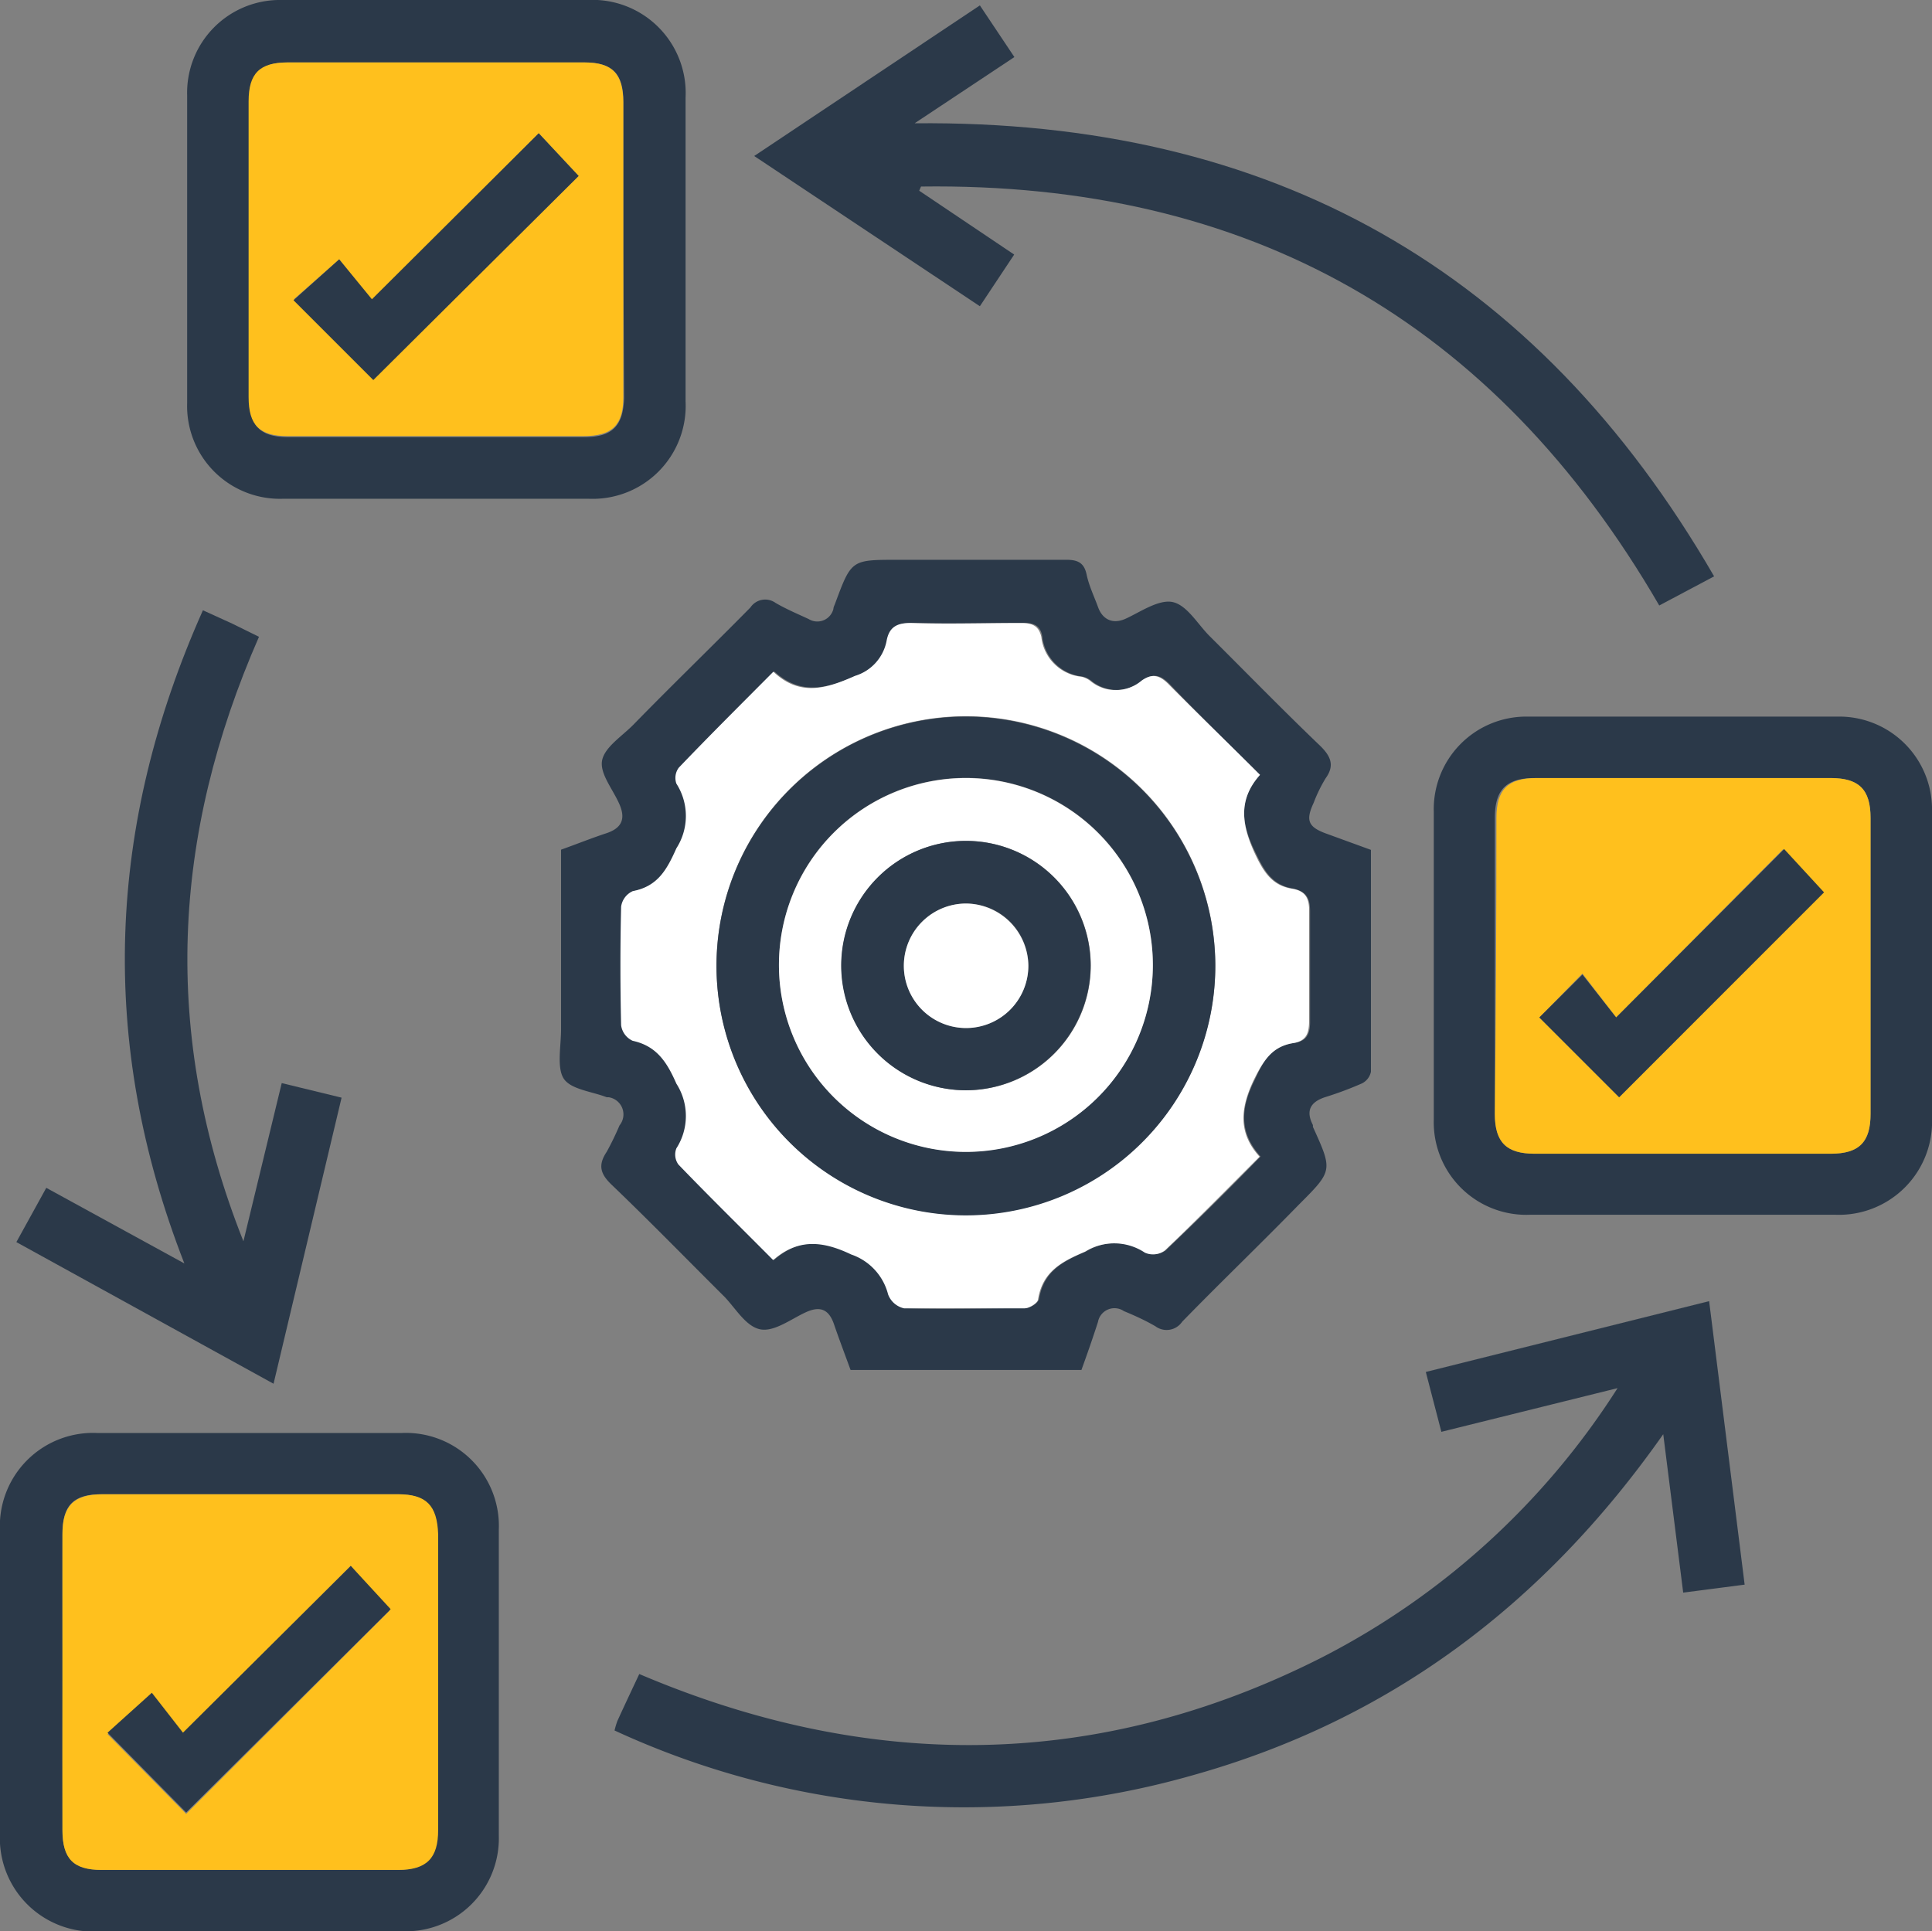
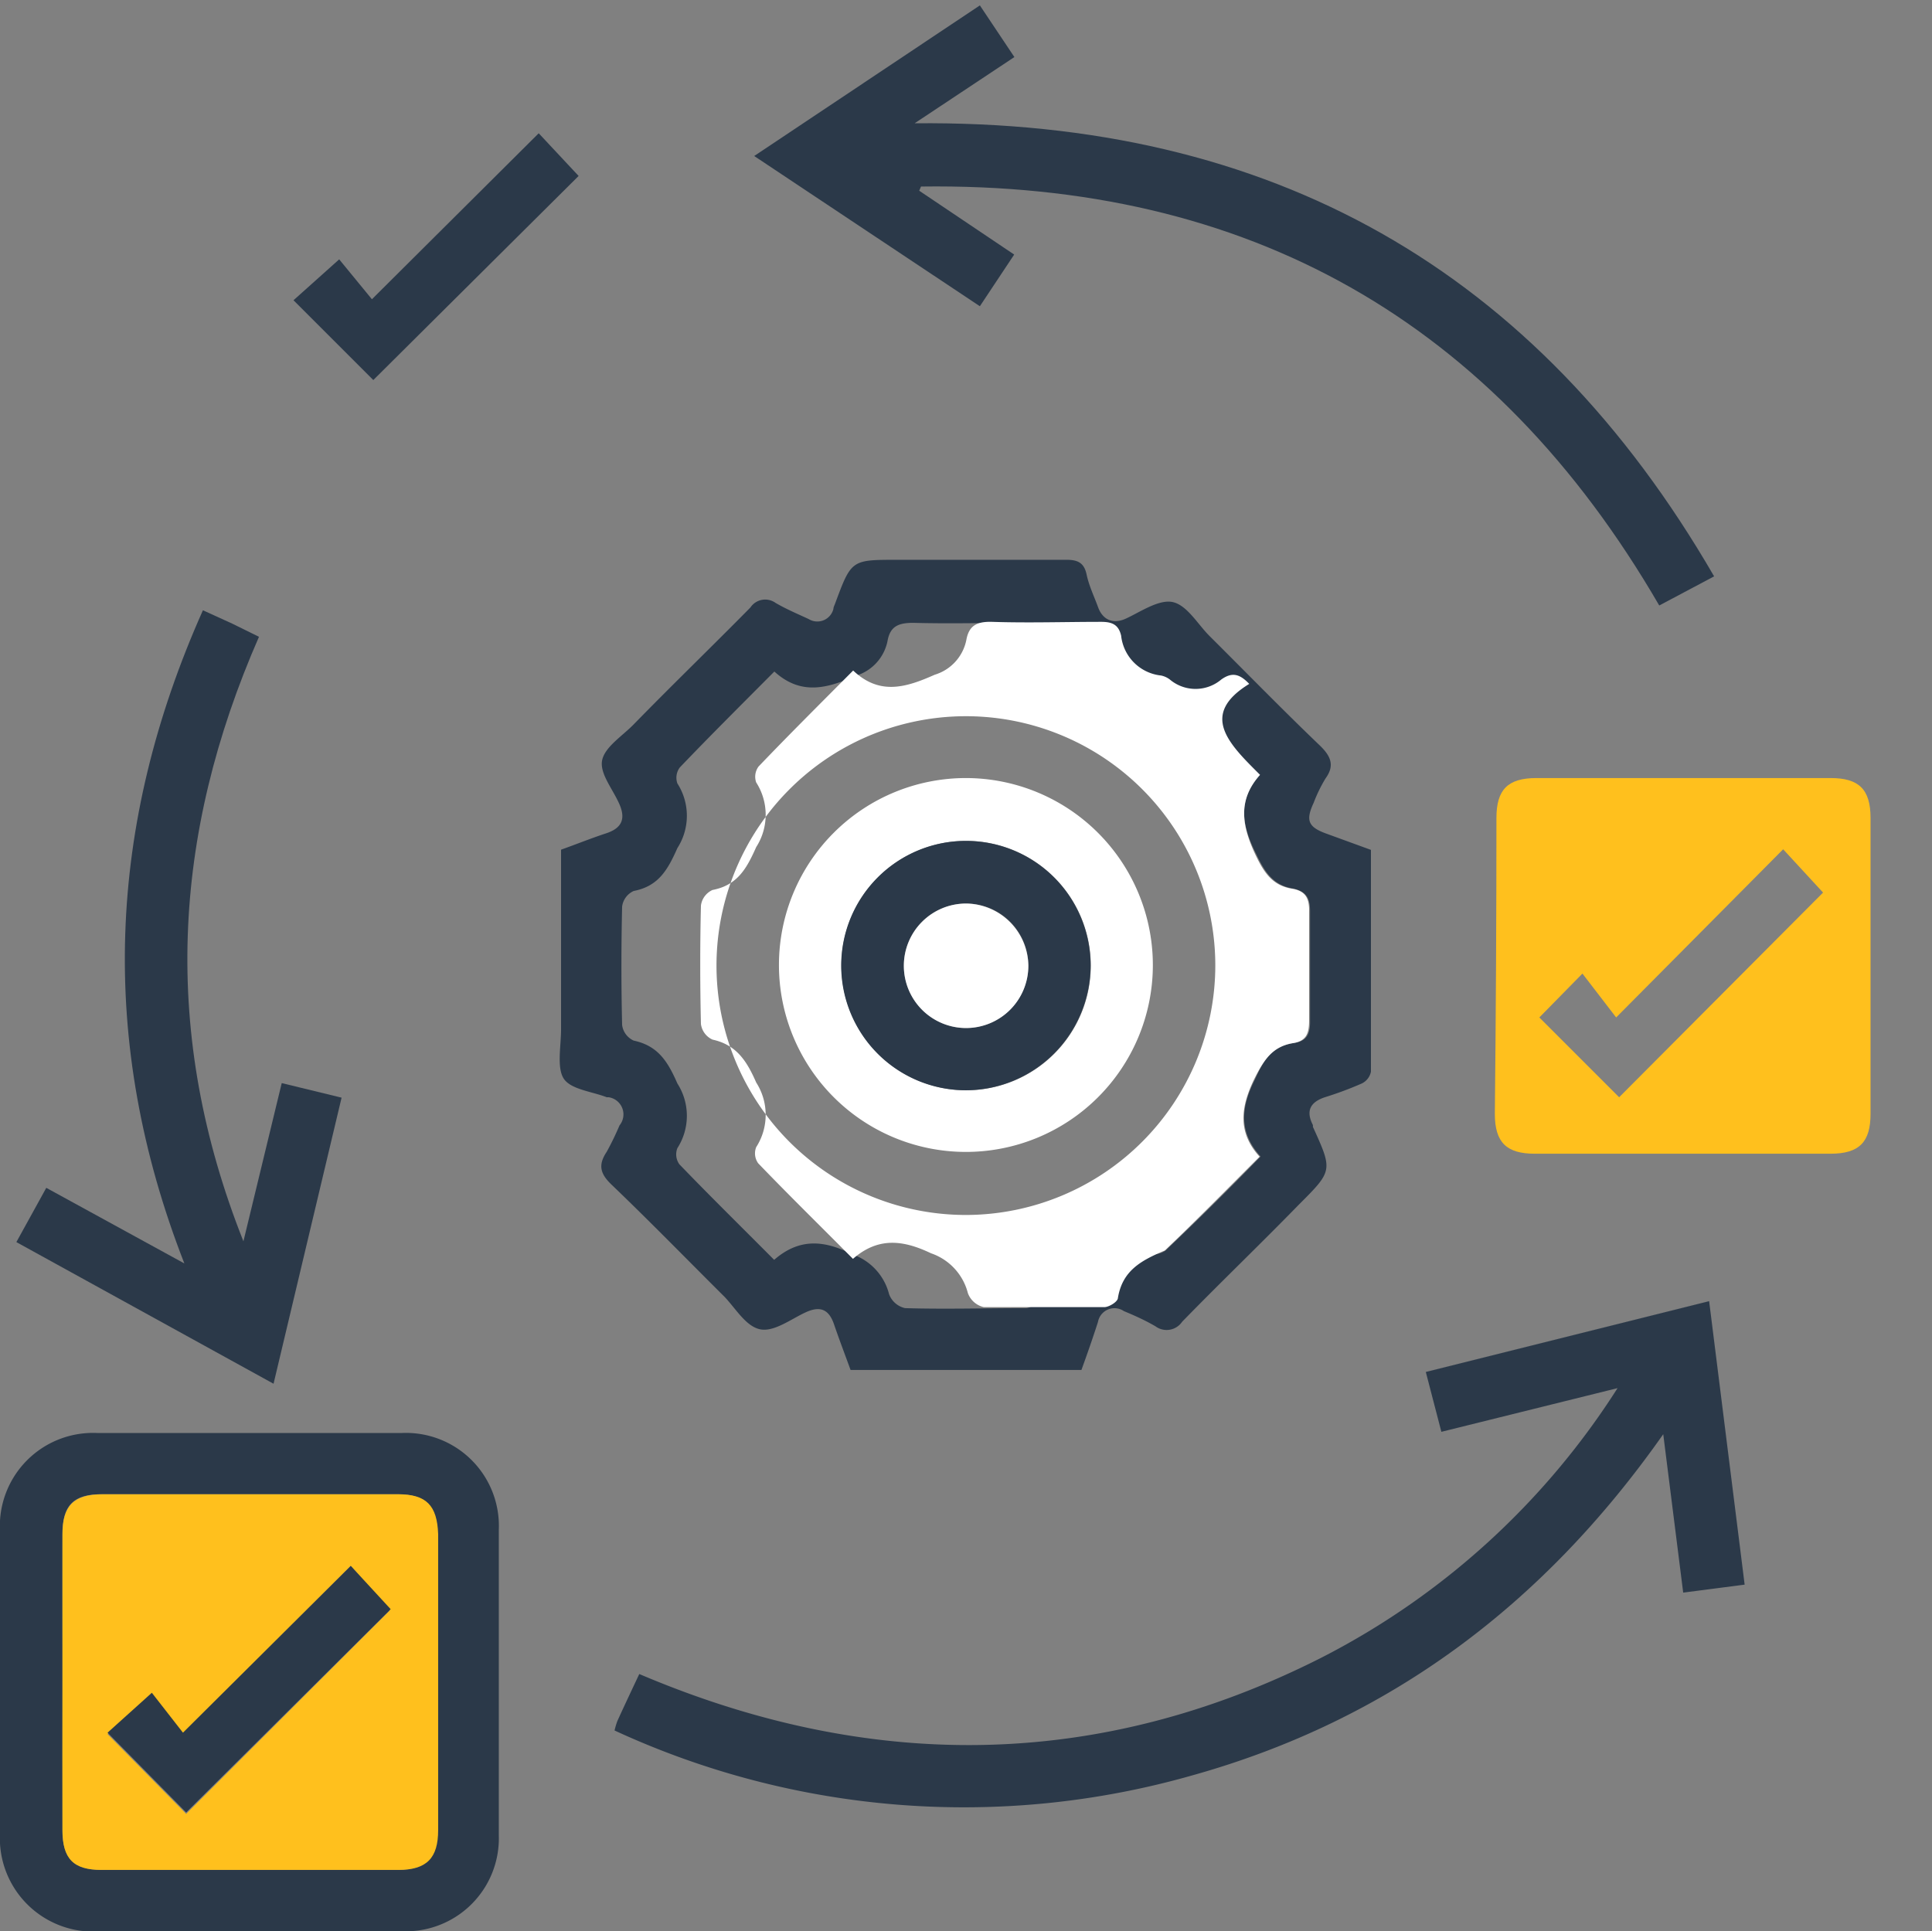
<svg xmlns="http://www.w3.org/2000/svg" viewBox="0 0 96.83 96.81">
  <rect x="0" y="0" width="96.83" height="96.81" fill="#808080" stroke="none" />
  <g id="Layer_2" data-name="Layer 2">
    <g id="Layer_1-2" data-name="Layer 1">
      <path d="M54.2,68.67H42.63c-.28-.77-.57-1.53-.83-2.29s-.7-.93-1.42-.6-1.59,1-2.29.85-1.19-1-1.76-1.61c-1.89-1.88-3.75-3.79-5.67-5.63-.59-.56-.69-1-.25-1.66a14.62,14.62,0,0,0,.64-1.32A.87.87,0,0,0,30.51,55l-.1,0c-.74-.29-1.81-.39-2.16-.94s-.13-1.63-.13-2.47c0-3,0-5.92,0-9,.76-.27,1.5-.57,2.26-.82s1-.7.66-1.47-1-1.54-.86-2.2,1-1.2,1.57-1.78c1.95-2,3.92-3.9,5.86-5.87a.89.89,0,0,1,1.26-.23c.53.31,1.1.55,1.66.81a.83.83,0,0,0,1.24-.51c0-.09.06-.19.09-.28.81-2.18.81-2.18,3.11-2.18,2.83,0,5.66,0,8.49,0,.58,0,.88.17,1,.74s.38,1.1.58,1.65.68.87,1.36.57,1.67-1,2.38-.84,1.23,1.08,1.82,1.68c1.85,1.84,3.66,3.7,5.54,5.5.55.53.77,1,.3,1.65a7.37,7.37,0,0,0-.6,1.23c-.41.88-.28,1.21.62,1.54l2.25.82c0,3.71,0,7.42,0,11.12a.84.84,0,0,1-.46.59,17.35,17.35,0,0,1-1.82.68c-.75.24-1,.68-.63,1.4a.36.36,0,0,1,0,.09c1,2.2,1,2.2-.7,3.9-1.95,2-3.92,3.89-5.85,5.87a.94.94,0,0,1-1.34.23c-.5-.29-1-.52-1.58-.76a.84.84,0,0,0-1.3.54C54.77,67.07,54.49,67.87,54.2,68.67Zm8.95-29.83c-1.56-1.56-3.06-3-4.49-4.51-.46-.48-.84-.62-1.4-.22a2,2,0,0,1-2.58,0,1.09,1.09,0,0,0-.44-.2,2.25,2.25,0,0,1-2-2c-.09-.55-.41-.7-1-.69-1.82,0-3.65.05-5.47,0-.74,0-1.16.17-1.29.92a2.29,2.29,0,0,1-1.58,1.73c-1.44.64-2.76,1-4.09-.21-1.65,1.66-3.21,3.21-4.74,4.81a.86.86,0,0,0-.12.8,3,3,0,0,1,0,3.24c-.48,1.08-.94,1.91-2.19,2.15a1,1,0,0,0-.58.78q-.07,3,0,5.94a1,1,0,0,0,.58.78c1.22.26,1.71,1.05,2.19,2.15a3,3,0,0,1,0,3.24.85.85,0,0,0,.1.81c1.53,1.59,3.11,3.14,4.75,4.79,1.25-1.09,2.49-1,3.91-.28a2.86,2.86,0,0,1,1.85,2,1.11,1.11,0,0,0,.8.7c2,.06,4,0,6.05,0,.23,0,.64-.27.67-.47.23-1.37,1.17-1.87,2.35-2.37a2.77,2.77,0,0,1,3,.05,1,1,0,0,0,1-.11c1.58-1.5,3.1-3,4.75-4.7-1.1-1.21-1-2.45-.28-3.87.45-1,.88-1.67,2-1.83.64-.1.77-.51.76-1.12,0-1.82,0-3.64,0-5.46,0-.68-.19-1-.84-1.15-1-.16-1.42-.81-1.85-1.71C62.24,41.39,62,40.11,63.15,38.84Z" style="fill:#2b3949" />
      <path d="M81.07,69.58l-8.83,2.19-.78-3,14.2-3.55,1.78,14.21-3.08.4-1-7.94c-6,8.54-13.73,14.34-23.6,17.1A41.73,41.73,0,0,1,30.8,86.74a4.29,4.29,0,0,1,.14-.47c.35-.77.71-1.53,1.1-2.36,11.53,4.91,23,4.84,34.17-.81A38.23,38.23,0,0,0,81.07,69.58Z" style="fill:#2b3949" />
-       <path d="M21.94,0h7.51a4.67,4.67,0,0,1,4.91,4.9q0,7.61,0,15.21A4.66,4.66,0,0,1,29.5,25q-7.65,0-15.31,0a4.65,4.65,0,0,1-4.81-4.8q0-7.71,0-15.41A4.65,4.65,0,0,1,14.13,0C16.73,0,19.34,0,21.94,0Zm9.3,12.58V5.08c0-1.4-.56-1.95-1.95-1.95H14.45c-1.4,0-1.95.55-1.95,2q0,7.41,0,14.83c0,1.4.55,1.95,1.95,1.95q7.41,0,14.83,0c1.4,0,1.95-.55,2-1.95Z" style="fill:#2b3949" />
-       <path d="M96.83,48.51c0,2.5,0,5,0,7.51A4.67,4.67,0,0,1,92,60.89q-7.67,0-15.32,0a4.64,4.64,0,0,1-4.82-4.78q0-7.71,0-15.41a4.64,4.64,0,0,1,4.73-4.78q7.76,0,15.51,0a4.65,4.65,0,0,1,4.73,4.78C96.84,43.3,96.83,45.9,96.83,48.51ZM84.43,39H76.92c-1.4,0-2,.55-2,2q0,7.41,0,14.83c0,1.4.55,2,2,2H91.75c1.4,0,2-.55,2-2q0-7.41,0-14.83c0-1.4-.55-2-2-2Z" style="fill:#2b3949" />
      <path d="M12.49,96.81H5a4.68,4.68,0,0,1-5-4.93q0-7.56,0-15.12A4.67,4.67,0,0,1,4.9,71.83q7.61,0,15.21,0A4.66,4.66,0,0,1,25,76.67Q25,84.32,25,92A4.66,4.66,0,0,1,20.1,96.8C17.56,96.82,15,96.81,12.49,96.81ZM3.13,84.22c0,2.5,0,5,0,7.51,0,1.4.55,2,2,2H19.91c1.4,0,1.95-.55,2-2V76.9c0-1.4-.56-2-2-2q-7.41,0-14.83,0c-1.4,0-1.95.55-1.95,2C3.12,79.34,3.13,81.78,3.13,84.22Z" style="fill:#2b3949" />
      <path d="M46.07,9.56l4.76,3.2-1.72,2.59L37.8,7.82,49.11.27l1.73,2.59-5,3.32C63.72,6,77,13.5,85.91,28.89l-2.75,1.46c-8.29-14.29-20.62-21.22-37-21Z" style="fill:#2b3949" />
      <path d="M14.12,54.29l3,.73L13.71,69.36.82,62.26l1.5-2.72,6.92,3.79c-4.35-11.14-3.86-22,.93-32.74l1.47.67,1.34.66c-4.36,9.95-4.9,19.93-.78,30.3Z" style="fill:#2b3949" />
-       <path d="M63.15,38.84c-1.13,1.27-.91,2.55-.23,4,.43.9.85,1.55,1.85,1.71.65.11.86.47.84,1.15,0,1.82,0,3.64,0,5.46,0,.61-.12,1-.76,1.12-1.09.16-1.52.87-2,1.83-.68,1.42-.82,2.66.28,3.87-1.65,1.65-3.17,3.2-4.75,4.7a1,1,0,0,1-1,.11,2.77,2.77,0,0,0-3-.05c-1.18.5-2.12,1-2.35,2.37,0,.2-.44.46-.67.47-2,0-4,0-6.05,0a1.11,1.11,0,0,1-.8-.7,2.86,2.86,0,0,0-1.85-2c-1.42-.68-2.66-.81-3.91.28-1.64-1.65-3.22-3.2-4.75-4.79a.85.85,0,0,1-.1-.81,3,3,0,0,0,0-3.24c-.48-1.1-1-1.89-2.19-2.15a1,1,0,0,1-.58-.78q-.07-3,0-5.94a1,1,0,0,1,.58-.78c1.25-.24,1.71-1.07,2.19-2.15a3,3,0,0,0,0-3.24.86.86,0,0,1,.12-.8c1.53-1.6,3.09-3.15,4.74-4.81,1.33,1.26,2.65.85,4.09.21a2.29,2.29,0,0,0,1.58-1.73c.13-.75.55-.94,1.29-.92,1.82.06,3.65,0,5.47,0,.55,0,.87.14,1,.69a2.25,2.25,0,0,0,2,2,1.09,1.09,0,0,1,.44.2,2,2,0,0,0,2.58,0c.56-.4.94-.26,1.4.22C60.09,35.83,61.59,37.28,63.15,38.84Zm-2.24,9.54A12.5,12.5,0,1,0,48.47,60.9,12.52,12.52,0,0,0,60.91,48.38Z" style="fill:#fff" />
-       <path d="M31.24,12.59v7.32c0,1.4-.56,1.95-2,1.95q-7.41,0-14.83,0c-1.4,0-1.95-.55-1.95-1.95q0-7.41,0-14.83c0-1.4.55-1.95,1.95-1.95H29.29c1.39,0,1.94.55,1.95,2ZM27,6.68l-8.35,8.39L17,13l-2.27,2,4,4L29,8.82Z" style="fill:#ffc01d" />
+       <path d="M63.15,38.84c-1.13,1.27-.91,2.55-.23,4,.43.9.85,1.55,1.85,1.71.65.11.86.47.84,1.15,0,1.82,0,3.64,0,5.46,0,.61-.12,1-.76,1.12-1.09.16-1.52.87-2,1.83-.68,1.42-.82,2.66.28,3.87-1.65,1.65-3.17,3.2-4.75,4.7c-1.18.5-2.12,1-2.35,2.37,0,.2-.44.46-.67.47-2,0-4,0-6.05,0a1.11,1.11,0,0,1-.8-.7,2.86,2.86,0,0,0-1.85-2c-1.42-.68-2.66-.81-3.91.28-1.64-1.65-3.22-3.2-4.75-4.79a.85.85,0,0,1-.1-.81,3,3,0,0,0,0-3.24c-.48-1.1-1-1.89-2.19-2.15a1,1,0,0,1-.58-.78q-.07-3,0-5.94a1,1,0,0,1,.58-.78c1.25-.24,1.71-1.07,2.19-2.15a3,3,0,0,0,0-3.24.86.86,0,0,1,.12-.8c1.53-1.6,3.09-3.15,4.74-4.81,1.33,1.26,2.65.85,4.09.21a2.29,2.29,0,0,0,1.58-1.73c.13-.75.55-.94,1.29-.92,1.82.06,3.65,0,5.47,0,.55,0,.87.14,1,.69a2.25,2.25,0,0,0,2,2,1.09,1.09,0,0,1,.44.2,2,2,0,0,0,2.58,0c.56-.4.94-.26,1.4.22C60.09,35.83,61.59,37.28,63.15,38.84Zm-2.24,9.54A12.5,12.5,0,1,0,48.47,60.9,12.52,12.52,0,0,0,60.91,48.38Z" style="fill:#fff" />
      <path d="M84.43,39h7.32c1.4,0,2,.55,2,2q0,7.41,0,14.83c0,1.4-.55,2-2,2H76.92c-1.4,0-2-.55-2-2Q75,48.41,75,41c0-1.4.55-2,2-2ZM81.15,55,91.37,44.74l-2-2.17L81,51,79.31,48.8,77.15,51Z" style="fill:#ffc01d" />
      <path d="M3.13,84.22c0-2.44,0-4.88,0-7.32,0-1.4.55-2,2-2q7.42,0,14.83,0c1.4,0,1.95.55,2,2V91.73c0,1.4-.56,2-2,2H5.08c-1.4,0-1.95-.55-1.95-2C3.12,89.23,3.13,86.72,3.13,84.22Zm14.45-5.73L9.17,86.92l-1.56-2-2.22,2,3.94,4,10.2-10.19Z" style="fill:#ffc01d" />
-       <path d="M60.91,48.38a12.5,12.5,0,1,1-12.5-12.46A12.52,12.52,0,0,1,60.91,48.38Zm-3.13,0a9.37,9.37,0,1,0-9.38,9.35A9.39,9.39,0,0,0,57.78,48.42Z" style="fill:#2b3949" />
      <path d="M27,6.68l2,2.14L18.71,19.05l-4-4L17,13l1.64,2Z" style="fill:#2b3949" />
-       <path d="M81.15,55l-4-4,2.16-2.15L81,51l8.42-8.44,2,2.17Z" style="fill:#2b3949" />
      <path d="M17.58,78.49l2,2.17L9.33,90.85l-3.94-4,2.22-2,1.56,2Z" style="fill:#2b3949" />
      <path d="M57.78,48.42A9.37,9.37,0,1,1,48.43,39,9.38,9.38,0,0,1,57.78,48.42Zm-9.36,6.23a6.25,6.25,0,1,0-6.25-6.27A6.27,6.27,0,0,0,48.42,54.65Z" style="fill:#fff" />
      <path d="M48.42,54.65a6.25,6.25,0,1,1,6.24-6.27A6.27,6.27,0,0,1,48.42,54.65Zm3.12-6.25a3.12,3.12,0,1,0-3.09,3.13A3.14,3.14,0,0,0,51.54,48.4Z" style="fill:#2b3949" />
      <path d="M51.54,48.4a3.12,3.12,0,1,1-3.11-3.11A3.16,3.16,0,0,1,51.54,48.4Z" style="fill:#fff" />
    </g>
  </g>
</svg>